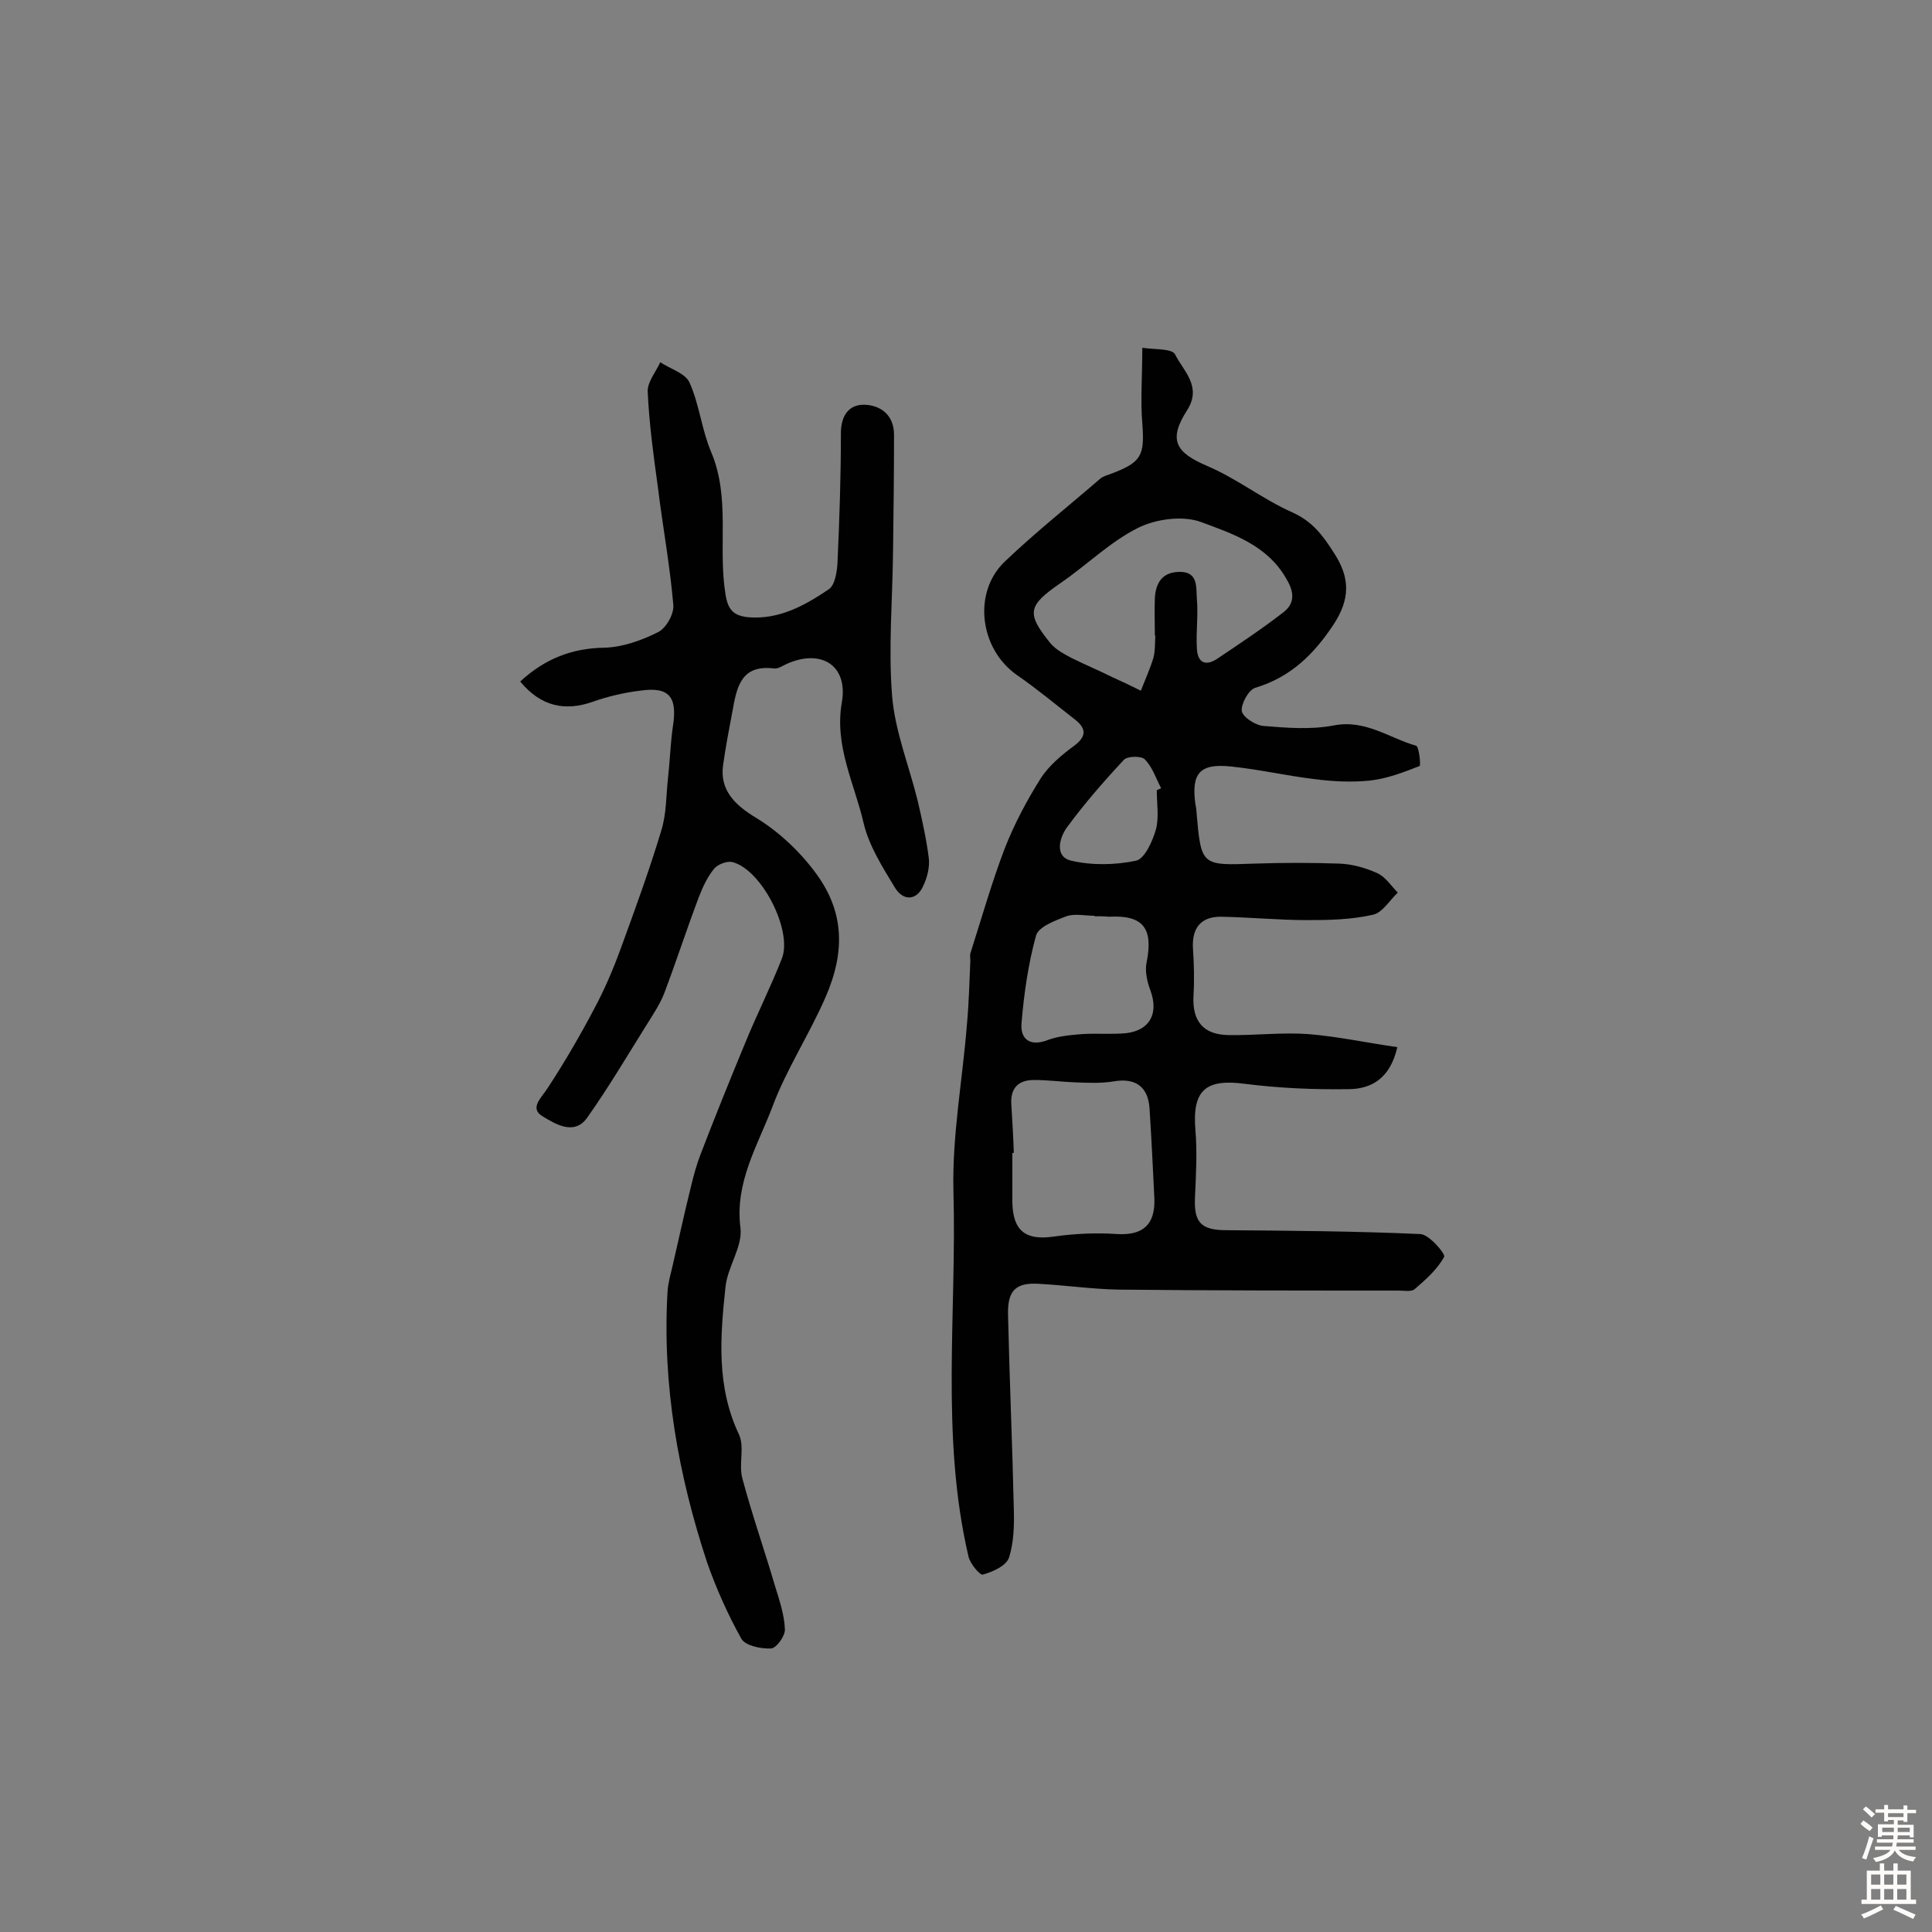
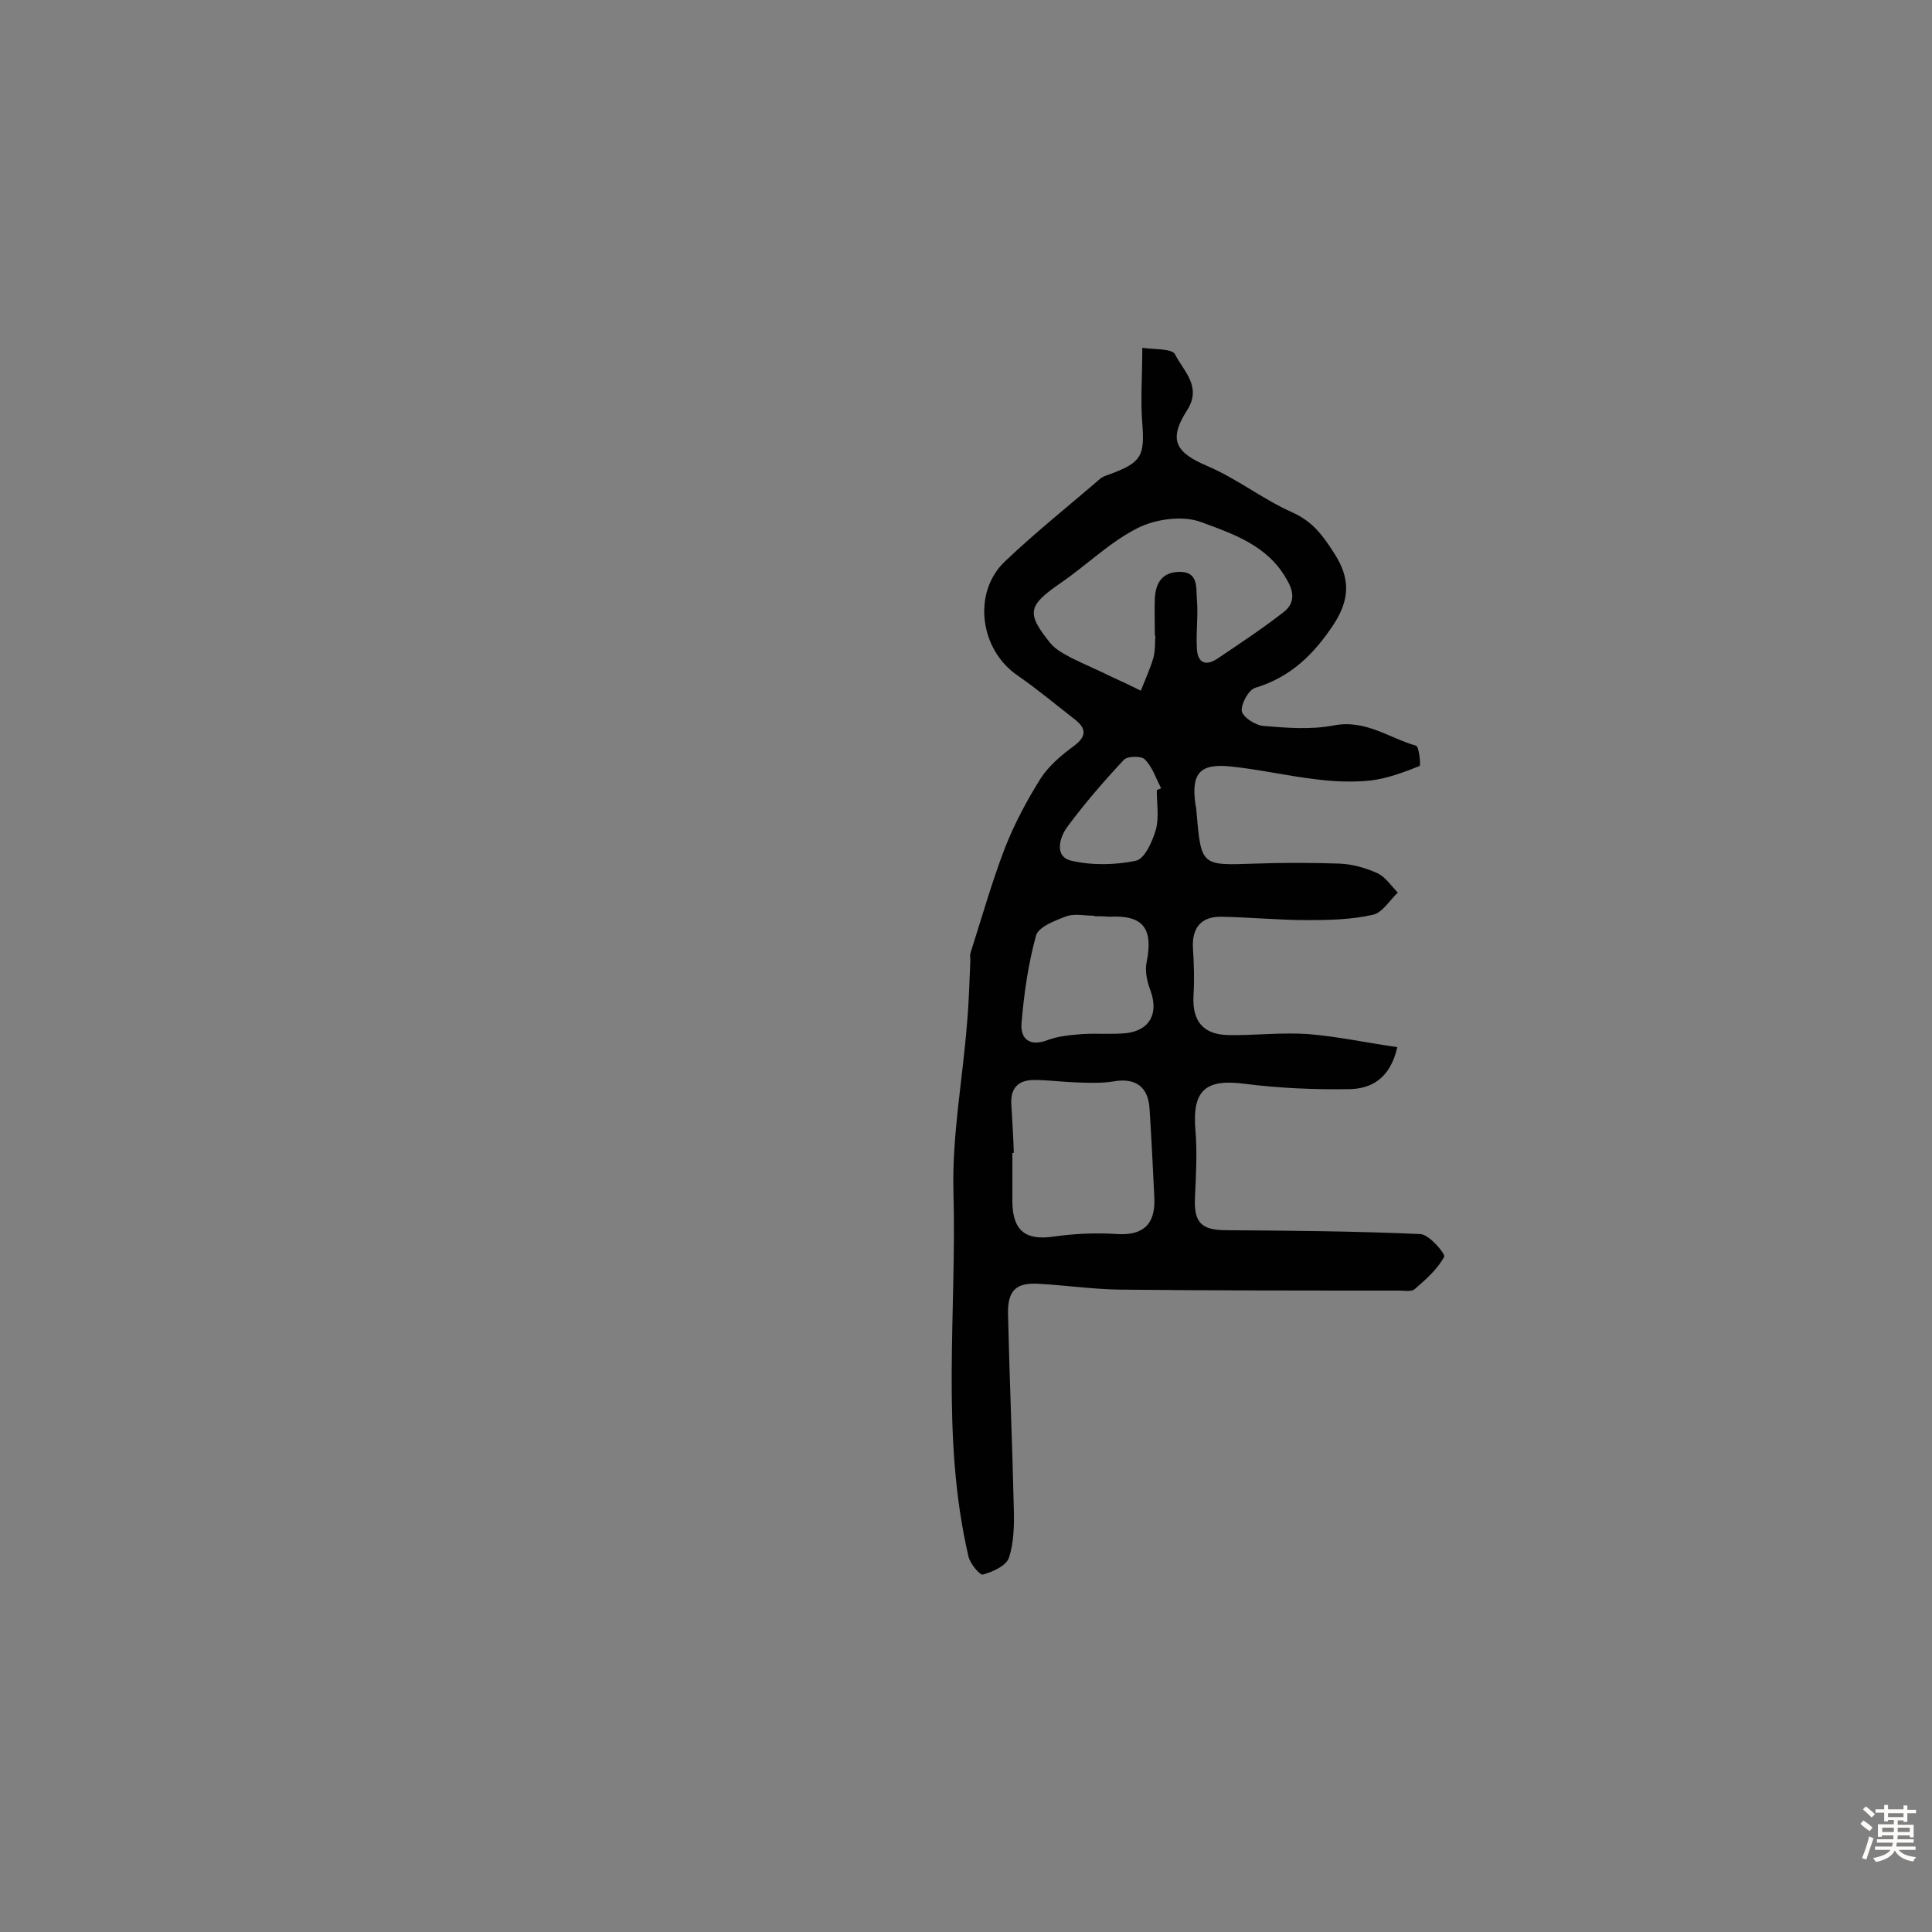
<svg xmlns="http://www.w3.org/2000/svg" enable-background="new 0 0 400 400" viewBox="0 0 400 400">
  <rect x="0" y="0" width="400" height="400" fill="#808080" stroke="none" />
  <path d="m236.5 72c2.4.4 6.2.1 6.8 1.4 1.7 3.4 5.6 6.6 2.5 11.5-4 6.2-2.4 8.8 4.2 11.6 6.1 2.6 11.5 6.9 17.6 9.6 4.2 1.9 6.3 4.8 8.6 8.4 3.4 5.2 3.3 9.6-.1 14.8-4.1 6.2-8.9 10.9-16.2 13.1-1.4.4-3 3.4-2.8 4.8.2 1.3 2.9 3 4.5 3.1 4.8.4 9.8.8 14.5-.1 6.6-1.3 11.5 2.6 17.1 4.2.6.2 1 4.1.7 4.2-3.3 1.3-6.7 2.6-10.2 3-3.8.4-7.8.2-11.6-.3-5.8-.7-11.4-2-17.2-2.6-6.5-.7-8.3 1.4-7.4 7.8.1.5.2 1 .2 1.4 1 11.4.9 11.3 12.1 10.9 5.8-.2 11.7-.2 17.5 0 2.7.1 5.5.9 7.9 2 1.7.8 2.8 2.6 4.2 4-1.7 1.6-3.2 4.2-5.2 4.6-4.4 1-9 1.1-13.5 1.1-6 0-12-.6-18-.7-4.2 0-6 2.5-5.7 6.7.2 3.2.3 6.4.1 9.6-.3 5.3 2 8.1 7.2 8.2 5.5.1 11.1-.6 16.6-.2 6.1.5 12.1 1.8 18.4 2.7-1.5 6.6-5.5 8.7-10.2 8.7-7.1.1-14.2-.2-21.3-1.1-8.2-1.1-11 1.3-10.3 9.6.4 4.7.1 9.4-.1 14.1-.2 5 1.3 6.6 6.5 6.6 13.4.1 26.8.2 40.2.8 1.8.1 5.2 4.1 4.9 4.7-1.4 2.6-3.8 4.7-6.1 6.7-.7.6-2.2.3-3.3.3-19.3 0-38.7 0-58-.2-5.5-.1-11-.9-16.5-1.2-4.8-.3-6.5 1.4-6.4 6.3.3 13.4.9 26.9 1.2 40.3.1 3.4 0 7-1 10.1-.6 1.7-3.3 2.9-5.4 3.5-.6.2-2.7-2.3-3-3.8-5.8-24.9-2.4-50.3-3.1-75.5-.3-11.6 1.9-23.2 2.8-34.7.4-4.3.5-8.7.7-13.1 0-.5-.1-1 0-1.5 2.3-7.2 4.4-14.6 7.1-21.7 2-5.1 4.6-10 7.5-14.6 1.7-2.6 4.3-4.8 6.9-6.7 2.5-1.9 2.6-3.5.2-5.4-4-3.1-7.8-6.3-12-9.2-7.8-5.4-9.3-17.2-2.5-23.6 6.3-6 13.1-11.4 19.7-17.1.6-.5 1.4-.7 2.2-1 6.4-2.4 7-3.8 6.5-10.5-.4-4.6 0-9.6 0-15.6zm2.7 59.6h-.1c0-2.6-.1-5.2 0-7.8.2-3 1.4-5.3 5-5.4 4.1-.1 3.5 3.3 3.7 5.6.3 3.4-.2 6.8 0 10.2.1 2.8 1.6 3.9 4.2 2.2 4.6-3.1 9.3-6.2 13.8-9.7 2.4-1.9 2.1-4.3.5-6.9-3.9-6.9-11.1-9.3-17.6-11.7-3.7-1.4-9.3-.7-13.1 1.2-5.8 2.9-10.6 7.7-16 11.4-6.8 4.7-7.2 6.2-2.1 12.5 1.1 1.3 2.8 2.2 4.3 3 2.8 1.4 5.7 2.6 8.5 4 2 .9 3.9 1.8 5.9 2.8.9-2.3 1.9-4.5 2.6-6.8.4-1.6.3-3.1.4-4.6zm-29.3 107.1c-.1 0-.2 0-.3 0v10.2c.1 6 2.8 8 8.7 7.1 4.3-.6 8.7-.8 13-.5 5.3.3 7.9-1.9 7.7-7.4-.3-6.2-.6-12.4-1-18.6-.3-4.6-3-6.4-7.5-5.6-2.5.4-5.1.3-7.7.2-2.9-.1-5.8-.5-8.7-.5-3.4 0-5 1.8-4.7 5.3.2 3.4.4 6.6.5 9.8zm16.7-49v-.1c-1.9 0-4.1-.5-5.8.1-2.4.9-5.8 2.2-6.3 4-1.6 5.8-2.5 12-3 18.1-.3 3.3 1.7 5 5.5 3.5 2.2-.8 4.6-1 7-1.2 3.1-.2 6.2.1 9.2-.2 4.9-.6 6.7-4.1 5-8.8-.7-1.8-1.2-4.1-.8-5.9 1.4-7-.7-9.8-7.8-9.4-1-.1-2-.1-3-.1zm12.9-26.1c.3-.1.6-.3.9-.4-1.1-2.1-1.8-4.4-3.4-6-.7-.7-3.5-.7-4.3.1-4.2 4.5-8.2 9.1-11.8 14-1.6 2.2-2.6 6.1.9 6.9 4.3 1 9.1.9 13.4 0 1.8-.4 3.4-4 4.1-6.4.7-2.5.2-5.4.2-8.2z" fill="#010102" />
-   <path d="m107.7 141.1c5.1-4.7 10.7-6.9 17.4-7 3.8-.1 7.7-1.5 11.1-3.2 1.7-.8 3.4-3.8 3.2-5.7-.7-8.2-2.2-16.2-3.2-24.4-.9-6.5-1.8-13.1-2.1-19.7-.1-2 1.7-4.1 2.6-6.1 2.1 1.4 5.3 2.3 6.1 4.3 2 4.5 2.5 9.7 4.4 14.2 4.1 9.6 1.4 19.7 3 29.5.5 3.3 1.7 4.5 4.8 4.8 6.4.5 11.7-2.5 16.6-5.8 1.3-.9 1.7-3.7 1.8-5.6.4-8.9.7-17.8.7-26.7 0-3.7 1.7-6 4.9-5.9 3.4.1 6.1 2.2 6.1 6.2 0 8-.1 15.9-.2 23.9-.1 10.1-1 20.2-.2 30.2.6 7.3 3.5 14.4 5.3 21.7.9 3.9 1.8 7.9 2.3 11.9.2 1.8-.3 3.9-1.1 5.6-1.3 3.1-4.1 3.4-5.9.5-2.6-4.3-5.4-8.7-6.5-13.4-1.9-8.2-6.1-16-4.5-25 1.3-7.6-4.2-11.1-11.3-8-.9.4-1.9 1.1-2.7 1-7.1-.9-7.8 4.2-8.7 9.1-.7 3.7-1.4 7.3-1.9 11-.7 5.1 2.5 8.2 6.8 10.8 4.8 2.9 9.2 7.1 12.5 11.6 5.7 7.8 6.1 16 1.9 25.6-3.4 7.8-8.1 14.9-11 22.7-3 7.9-7.8 15.6-6.6 25 .5 3.9-2.7 8.1-3.1 12.3-1.1 10.3-1.9 20.6 2.8 30.5 1.2 2.6-.1 6.2.7 9.1 2 7.5 4.6 14.9 6.8 22.4.9 2.9 1.9 5.9 2 8.8.1 1.4-1.8 4-2.9 4-2.1.1-5.3-.6-6.1-2-2.8-5-5.2-10.4-7.1-15.8-6-18.2-9.3-36.8-8.2-56 .1-1.8.6-3.5 1-5.2 1.3-5.6 2.5-11.2 3.9-16.8.5-2.1 1.1-4.3 1.9-6.4 3-7.8 6.1-15.5 9.3-23.2 2.4-5.9 5.3-11.6 7.6-17.5 2.2-5.8-4.2-18.3-10.2-19.9-1.1-.3-3 .4-3.8 1.3-1.4 1.7-2.4 3.8-3.2 5.9-2.5 6.6-4.7 13.4-7.2 20-.9 2.3-2.4 4.5-3.7 6.6-4 6.4-7.9 13-12.3 19.2-2.7 3.7-6.7 1.1-9.2-.4-2.8-1.7-.1-3.9 1.2-6 3.4-5.2 6.6-10.7 9.5-16.2 2.1-3.9 3.9-8.1 5.4-12.2 3-8.2 6-16.4 8.5-24.7 1.1-3.5 1-7.3 1.4-10.9.4-3.5.5-7.1 1-10.6 1-6.2-.7-8.4-6.8-7.5-3.3.4-6.7 1.2-9.8 2.3-5.7 2-10.7 1-15-4.2z" fill="#010102" />
  <g fill="#fcfbfa">
    <path d="m385.2 377.6.6-.7c.6.4 1.3.9 1.9 1.5l-.6.7c-.8-.5-1.4-1-1.9-1.5zm.3 7.1c.6-1.4 1.1-2.9 1.5-4.5.3.1.6.3.9.4-.5 1.4-1 2.9-1.5 4.4zm.2-10.1.6-.6c.7.5 1.3 1.1 1.9 1.6l-.7.7c-.6-.6-1.2-1.2-1.8-1.7zm8.4-.8h.8v.9h1.8v.7h-1.8v1.8h-.8v-.3h-1.2v.9h3.3v2.6h-.8v-.4h-2.5c0 .3 0 .6-.1.8h3.4v.7h-3.5c0 .3-.1.6-.1.8h4v.7h-3.5c.7.9 1.9 1.3 3.6 1.5-.2.2-.4.5-.6.9-1.9-.3-3.2-1.1-3.8-2.3-.5 1.1-1.8 2-3.9 2.4-.2-.3-.4-.5-.6-.8 1.9-.4 3.1-.9 3.6-1.7h-3.2v-.7h3.5c.1-.2.1-.5.2-.8h-3.3v-.7h3.4c0-.2 0-.5 0-.8h-2.4v.3h-.8v-2.6h3.3v-.9h-1.2v.3h-.8v-1.8h-1.8v-.7h1.8v-.9h.8v.9h3.2zm-4.4 5.5h2.4c0-.3 0-.6 0-.9h-2.4zm1.2-3.1h3.2v-.8h-3.2zm4.4 2.2h-2.4v.9h2.5v-.9z" />
-     <path d="m389.2 385.8h.9v1.5h1.9v-1.5h.9v1.5h2.7v6h1.1v.9h-11.3v-.9h1.1v-6h2.7zm.2 8.7.5.8c-1.2.6-2.5 1.3-4 1.9-.2-.3-.3-.6-.6-.8 1.6-.6 3-1.3 4.1-1.9zm-2-4.3h1.9v-2.1h-1.9zm0 3.1h1.9v-2.2h-1.9zm2.7-3.1h1.9v-2.1h-1.9zm0 3.1h1.9v-2.2h-1.9zm2.4 1.3c1.4.6 2.7 1.2 4.1 1.8l-.5.9c-1.5-.7-2.8-1.4-4.1-1.9zm2.2-6.5h-1.9v2.1h1.9zm-1.9 5.2h1.9v-2.2h-1.9z" />
  </g>
</svg>